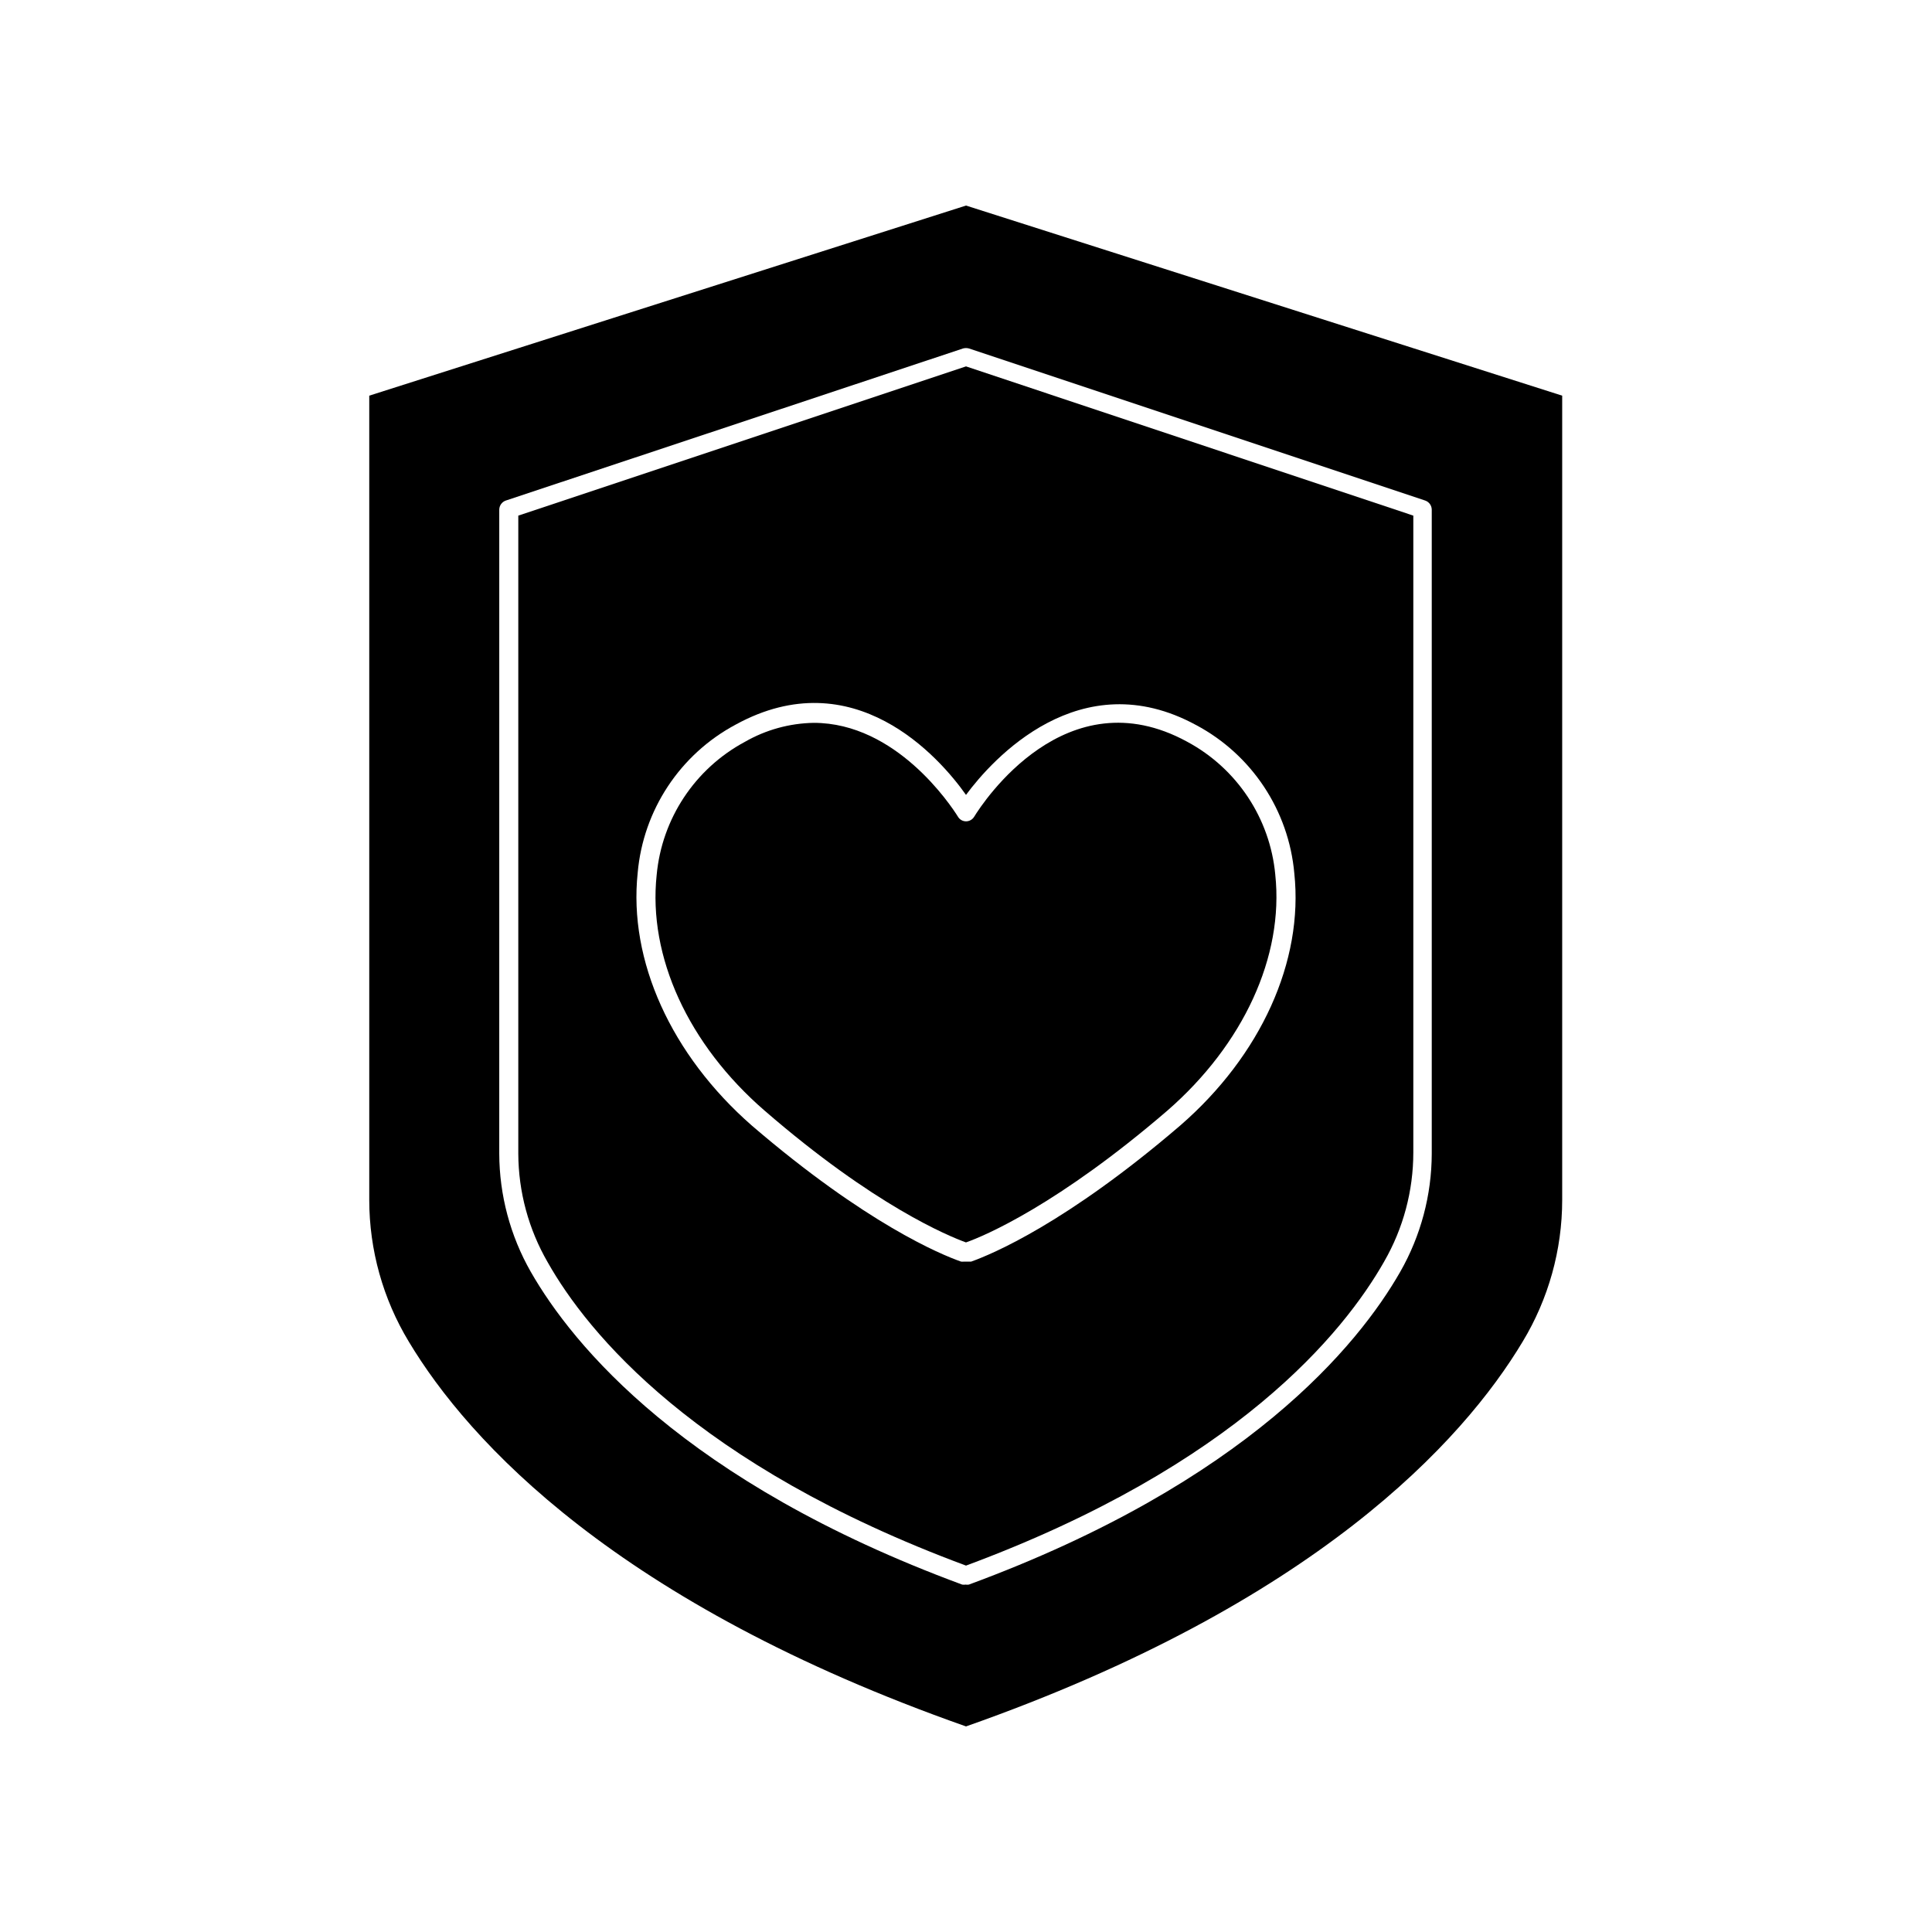
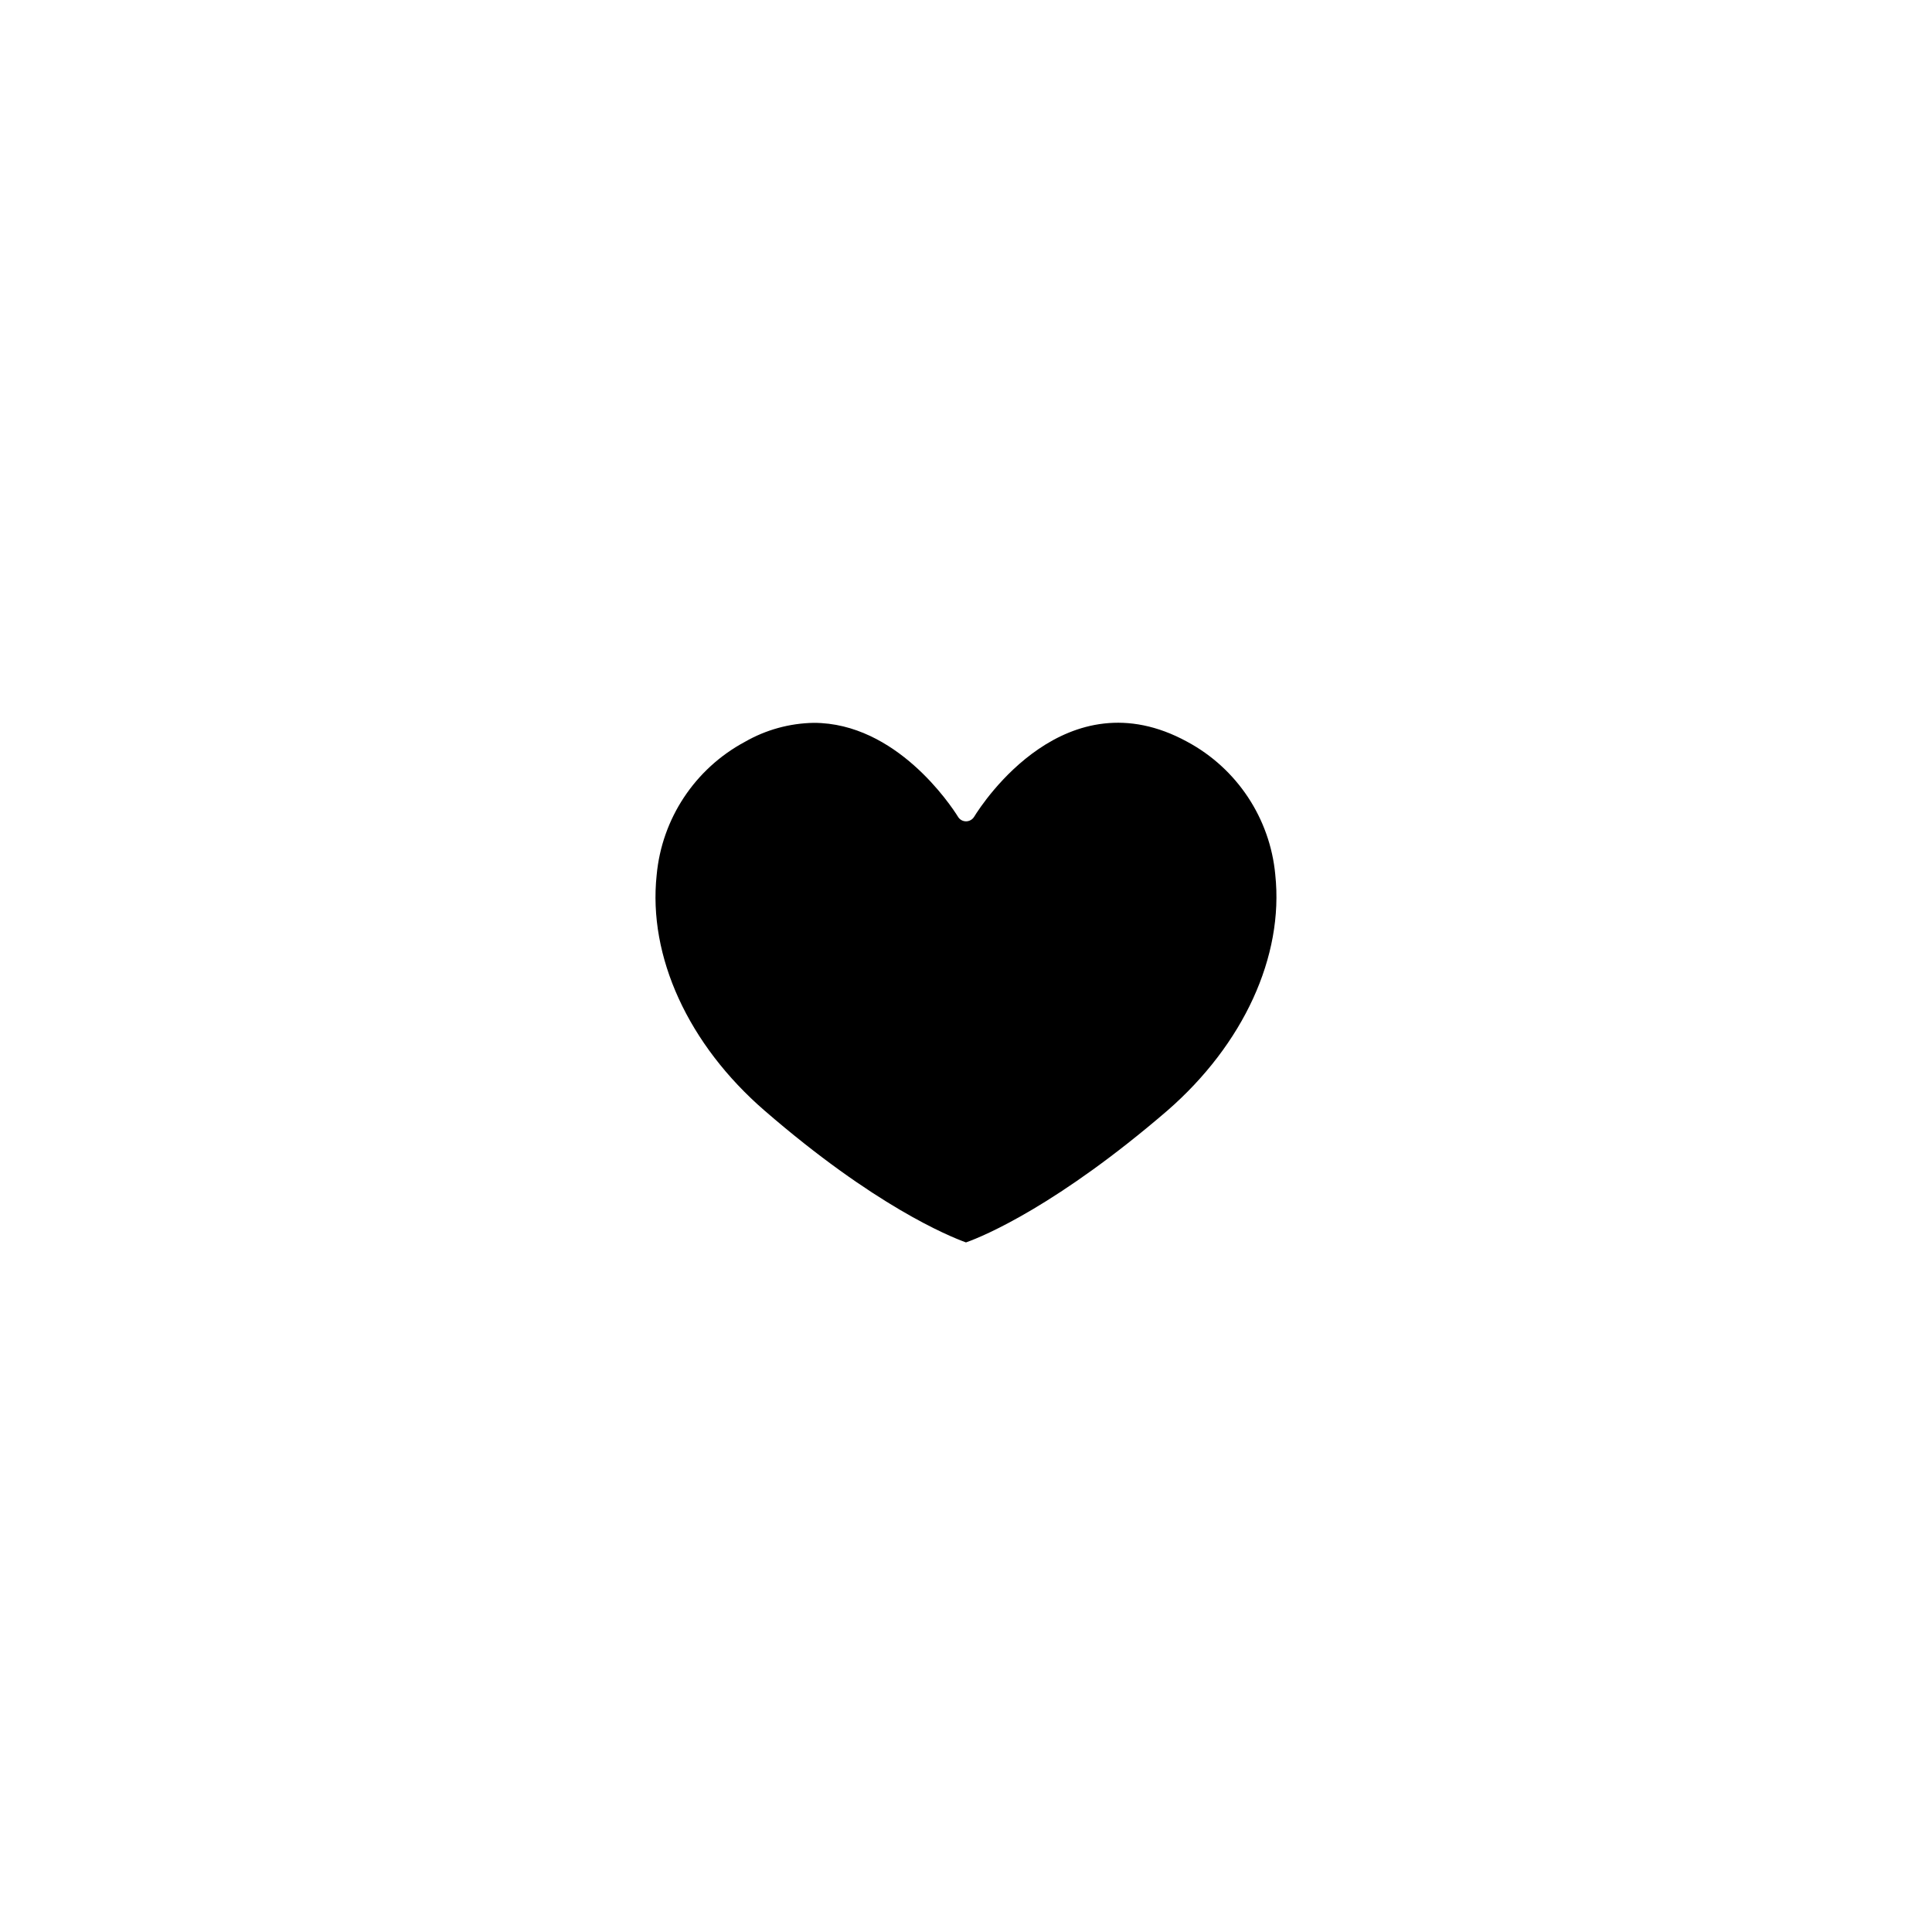
<svg xmlns="http://www.w3.org/2000/svg" fill="#000000" width="800px" height="800px" version="1.1" viewBox="144 144 512 512">
  <g>
-     <path d="m400 601.52c92.5-32.547 131.7-75.57 147.52-101.97 6.844-11.324 10.469-24.301 10.477-37.535v-213.16l-157.99-50.379-158.15 50.379v213.16c0.012 13.234 3.633 26.211 10.48 37.535 15.82 26.398 55.168 69.426 147.67 101.97zm-123.69-322.44c0.004-1.09 0.688-2.059 1.715-2.422l121.17-40.305h-0.004c0.527-0.148 1.086-0.148 1.613 0l120.91 40.305c1.023 0.363 1.711 1.332 1.715 2.422v170.64c-0.027 10.996-2.91 21.793-8.363 31.34-11.035 19.297-40.605 55.723-114.31 82.875h-0.004c-0.281 0.047-0.574 0.047-0.855 0-0.301 0.047-0.605 0.047-0.906 0-73.707-27.207-103.28-63.582-114.32-82.875-5.449-9.547-8.332-20.344-8.363-31.34z" />
-     <path d="m400 558.9c71.59-26.551 100.11-61.715 110.84-80.609h-0.004c5.043-8.766 7.699-18.703 7.707-28.816v-168.83l-118.54-39.547-118.65 39.547v169.08c0.039 10.125 2.734 20.062 7.809 28.82 10.531 18.641 39.098 53.758 110.84 80.355zm-87.008-183.59c1.469-16.648 11.246-31.43 25.996-39.297 31.234-17.078 53.906 8.562 61.012 18.641 6.953-9.422 30.23-35.266 61.012-18.488v-0.004c14.746 7.867 24.523 22.648 25.996 39.301 2.469 23.277-8.867 48.266-30.23 66.805-30.23 25.945-50.027 34.16-55.418 36.074h-0.707l-1.156-0.004c-0.27 0.031-0.539 0.031-0.809 0-5.34-1.863-25.191-10.078-55.418-36.023-21.41-18.738-32.746-43.73-30.277-67.004z" />
    <path d="m346.64 438.34c29.07 25.191 48.77 33.25 53.352 34.914 5.039-1.762 24.484-10.078 53.352-34.914 20.152-17.531 30.934-40.859 28.617-62.523h0.004c-1.383-14.934-10.16-28.18-23.379-35.266-32.043-17.48-54.059 16.02-56.426 19.902v-0.004c-0.461 0.754-1.281 1.215-2.164 1.211-0.871-0.004-1.676-0.465-2.117-1.211-1.914-3.074-16.375-24.887-38.238-24.887-6.41 0.109-12.684 1.844-18.238 5.035-13.219 7.09-21.996 20.336-23.379 35.27-2.316 21.613 8.363 44.938 28.617 62.473z" />
  </g>
</svg>